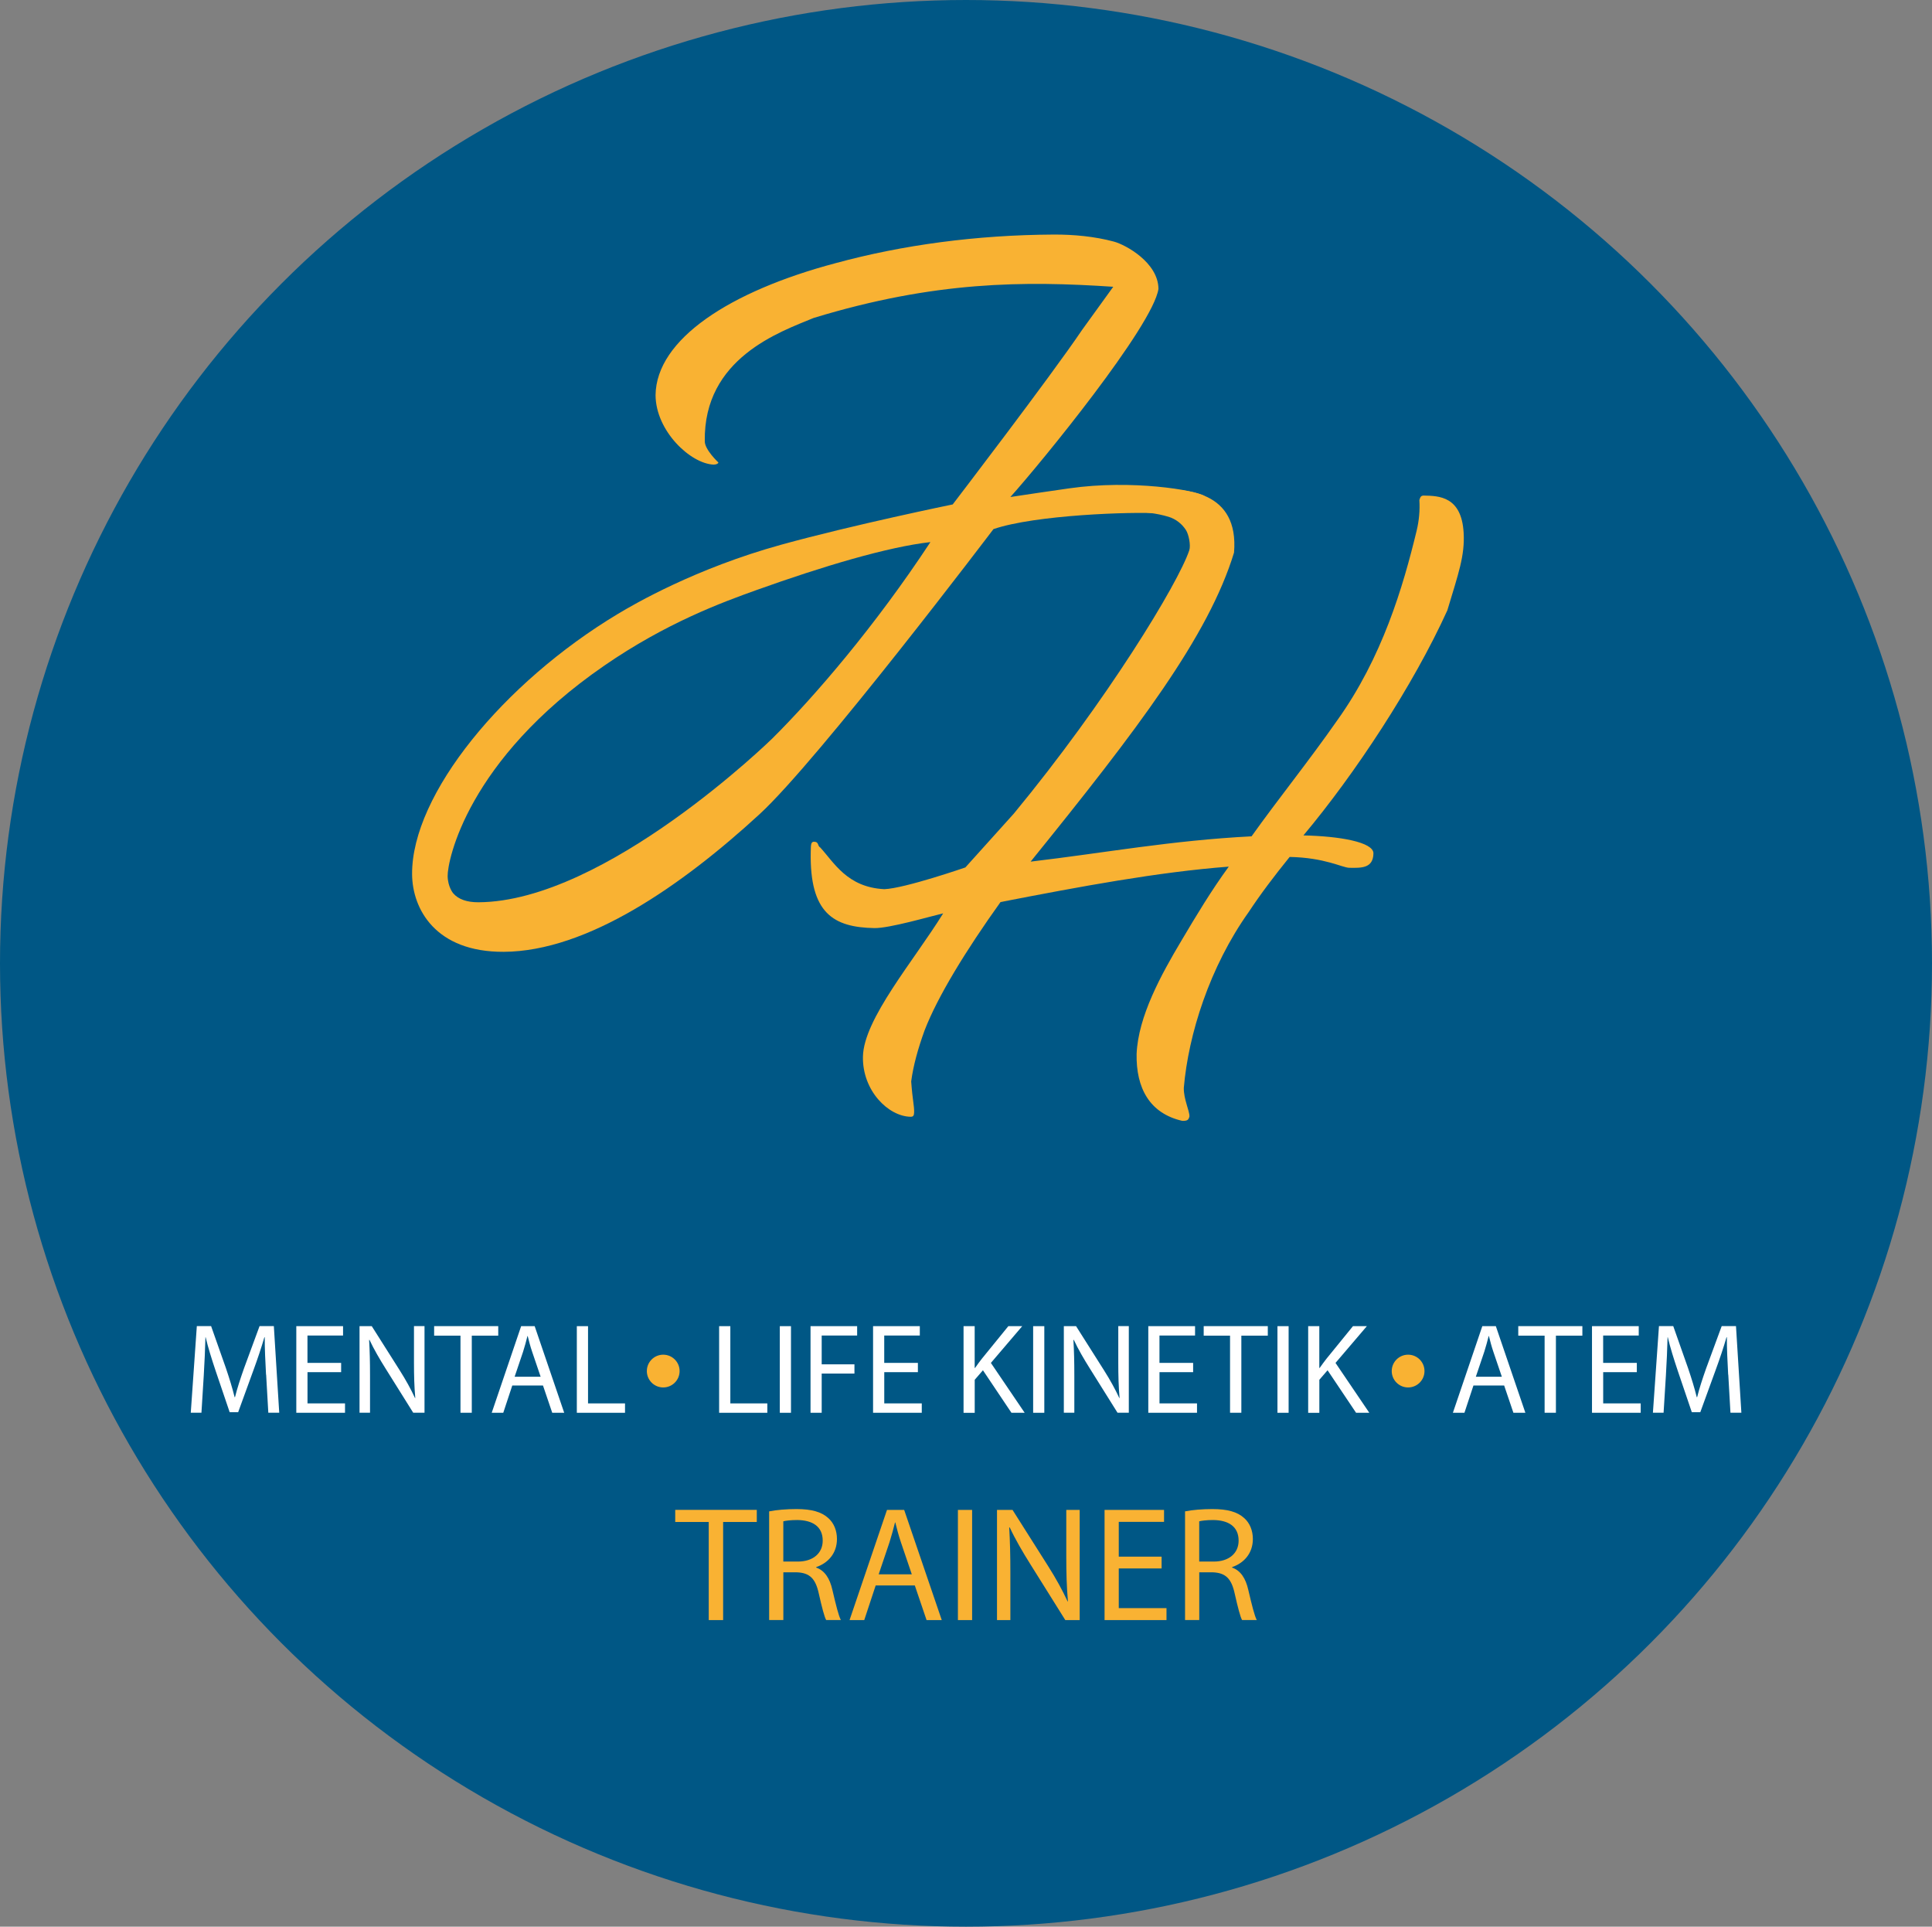
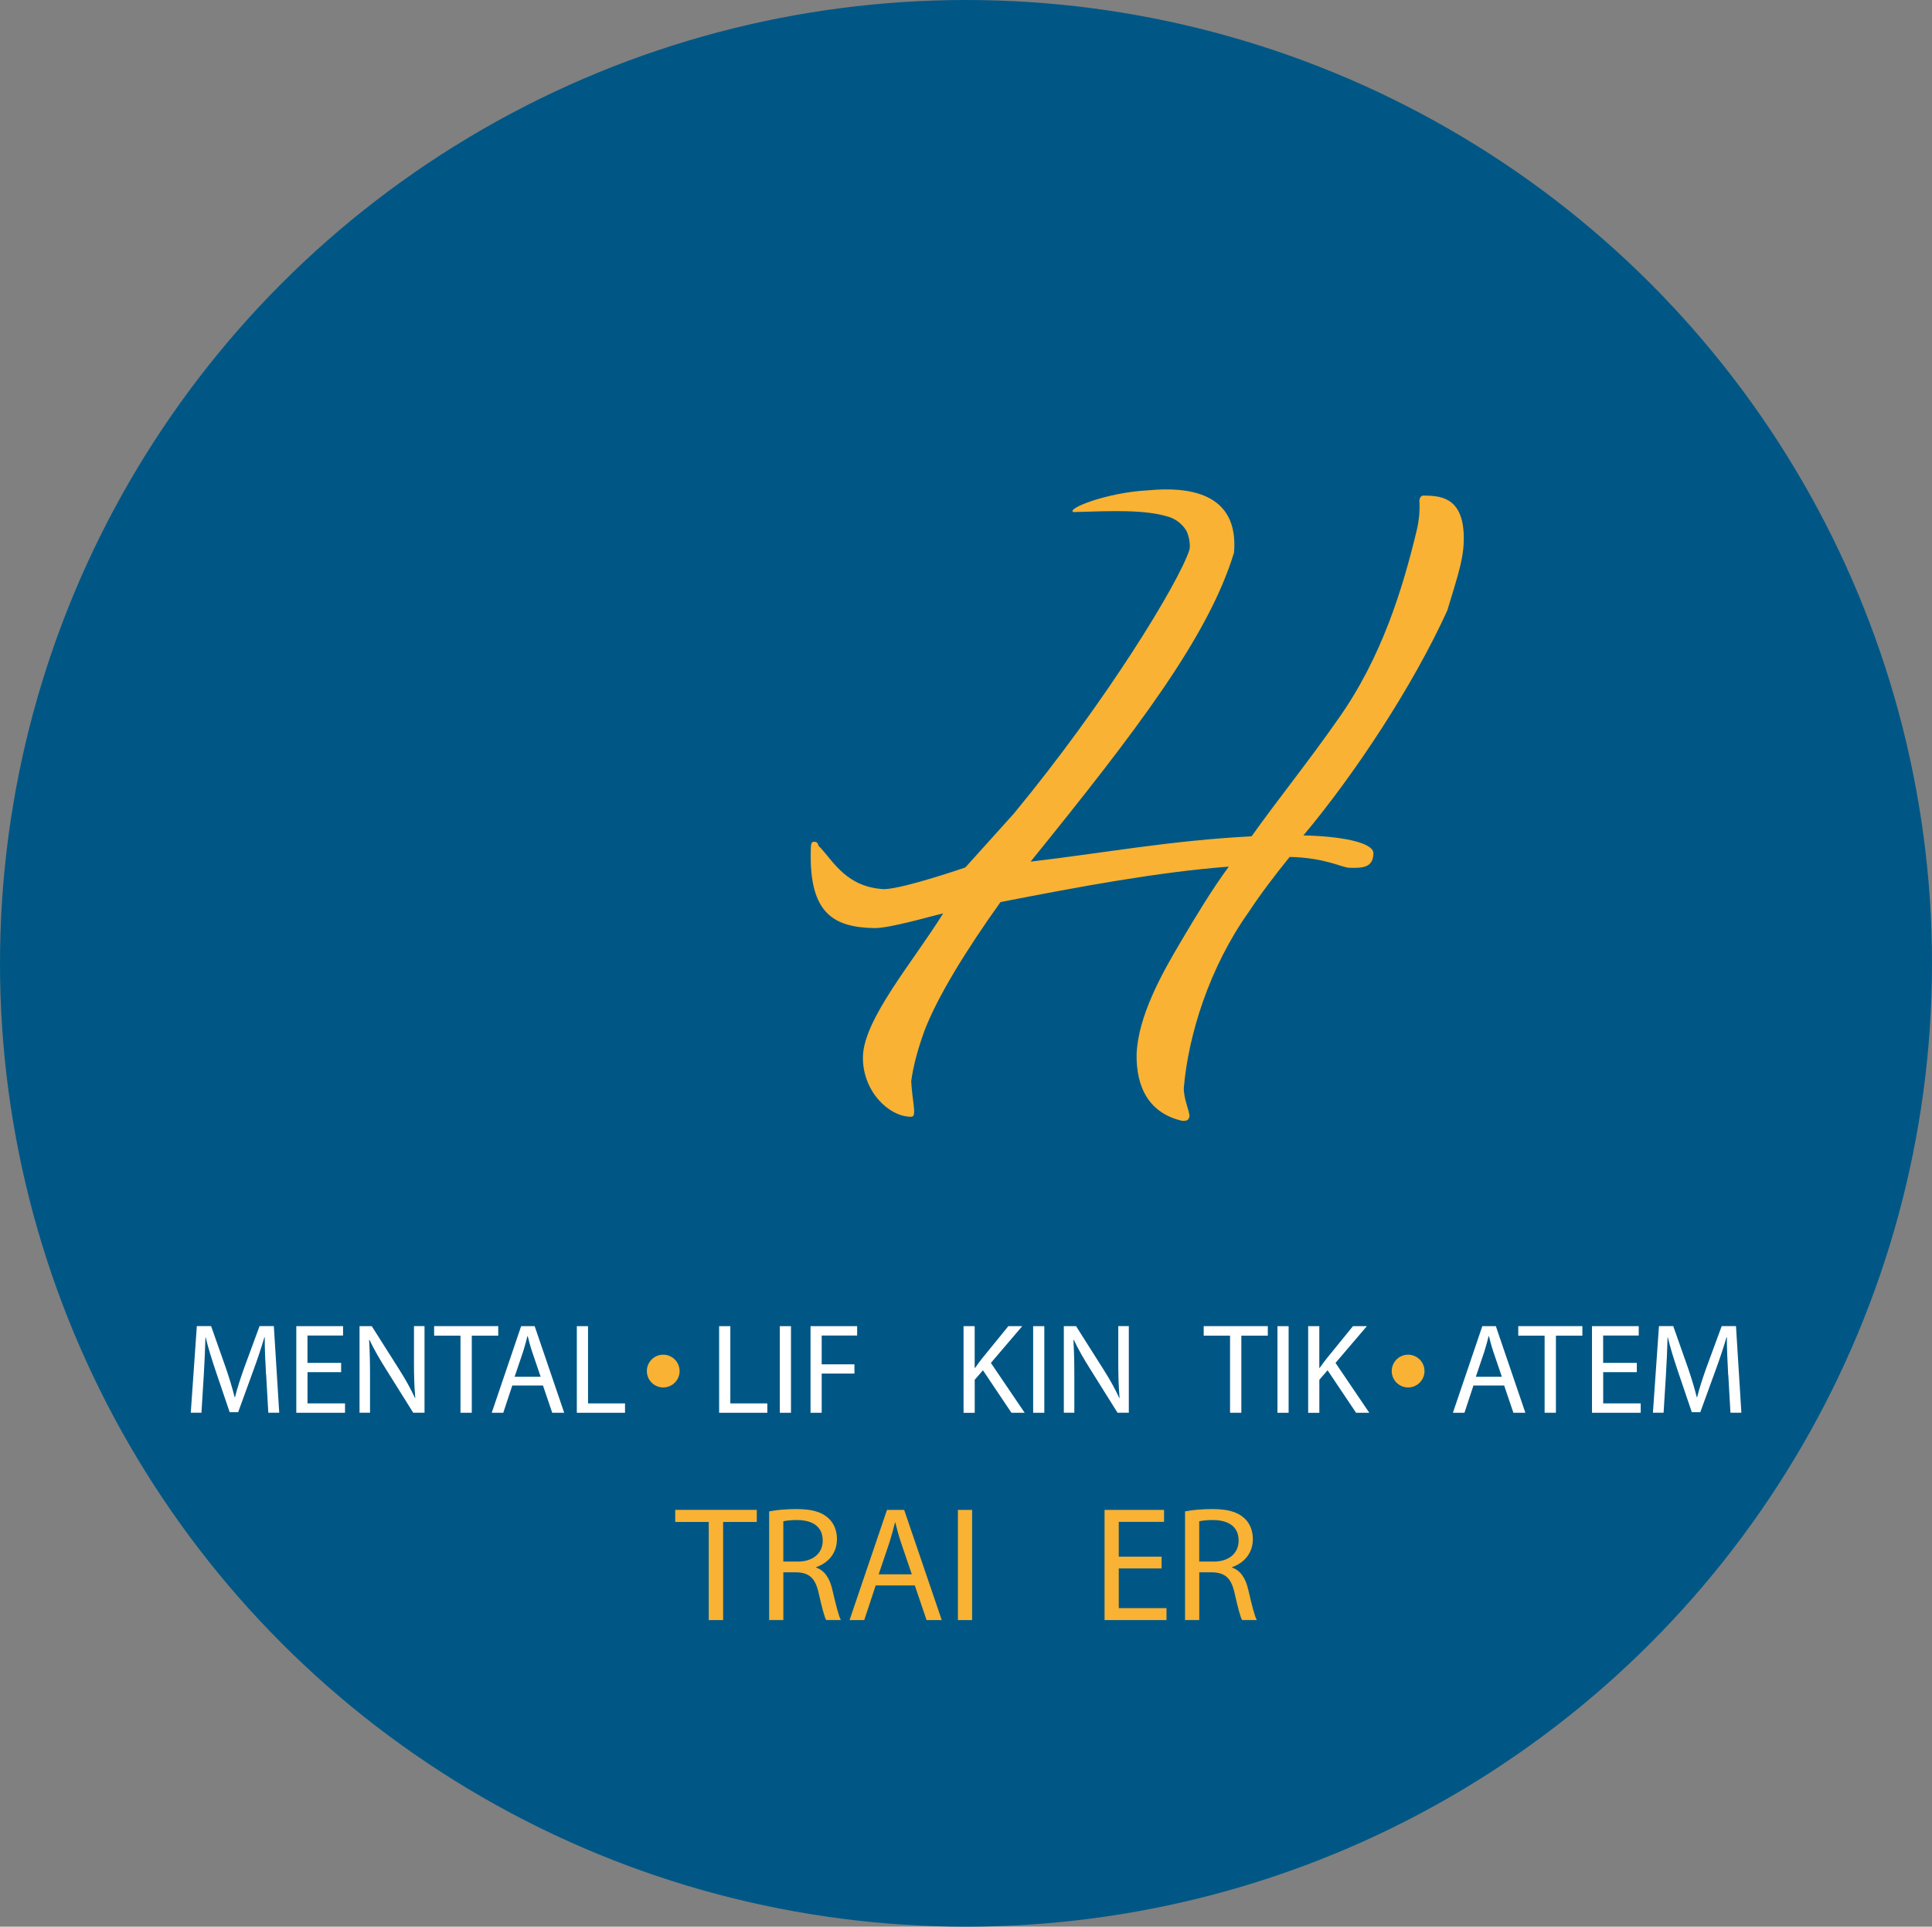
<svg xmlns="http://www.w3.org/2000/svg" id="Ebene_2" data-name="Ebene 2" viewBox="0 0 552.14 550.5">
  <rect x="0" y="0" width="552.14" height="550.5" fill="#808080" stroke="none" />
  <defs>
    <style>
      .cls-1 {
        fill: #fff;
      }

      .cls-2 {
        fill: #005785;
      }

      .cls-3 {
        fill: #f9b233;
      }
    </style>
  </defs>
  <g id="Ebene_1-2" data-name="Ebene 1">
    <g>
      <ellipse class="cls-2" cx="276.07" cy="275.25" rx="276.07" ry="275.25" />
      <g>
        <path class="cls-1" d="M76.03,392.79c-.18-3.45-.4-7.6-.37-10.69h-.11c-.84,2.9-1.87,5.99-3.12,9.4l-4.37,12.01h-2.42l-4-11.79c-1.17-3.49-2.17-6.68-2.86-9.62h-.07c-.07,3.08-.26,7.23-.48,10.94l-.66,10.61h-3.05l1.73-24.75h4.08l4.22,11.97c1.03,3.05,1.87,5.77,2.5,8.34h.11c.62-2.5,1.5-5.21,2.61-8.34l4.41-11.97h4.08l1.54,24.75h-3.12l-.62-10.87Z" />
        <path class="cls-1" d="M97.5,392.06h-9.62v8.92h10.72v2.68h-13.92v-24.75h13.36v2.68h-10.17v7.82h9.62v2.64Z" />
        <path class="cls-1" d="M102.75,403.66v-24.75h3.49l7.93,12.52c1.84,2.9,3.27,5.51,4.44,8.04l.07-.04c-.29-3.31-.37-6.32-.37-10.17v-10.36h3.01v24.75h-3.23l-7.86-12.56c-1.73-2.75-3.38-5.58-4.63-8.26l-.11.04c.18,3.12.26,6.09.26,10.21v10.57h-3.01Z" />
        <path class="cls-1" d="M131.6,381.63h-7.53v-2.72h18.32v2.72h-7.56v22.03h-3.23v-22.03Z" />
        <path class="cls-1" d="M146.4,395.88l-2.57,7.78h-3.3l8.41-24.75h3.86l8.44,24.75h-3.42l-2.64-7.78h-8.77ZM154.51,393.38l-2.42-7.12c-.55-1.62-.92-3.08-1.28-4.52h-.07c-.37,1.47-.77,2.97-1.25,4.48l-2.42,7.16h7.45Z" />
        <path class="cls-1" d="M164.86,378.92h3.19v22.07h10.57v2.68h-13.77v-24.75Z" />
        <path class="cls-1" d="M205.53,378.92h3.19v22.07h10.57v2.68h-13.77v-24.75Z" />
        <path class="cls-1" d="M226.05,378.92v24.75h-3.19v-24.75h3.19Z" />
        <path class="cls-1" d="M231.63,378.92h13.33v2.68h-10.13v8.22h9.36v2.64h-9.36v11.2h-3.19v-24.75Z" />
-         <path class="cls-1" d="M262.33,392.06h-9.62v8.92h10.72v2.68h-13.92v-24.75h13.36v2.68h-10.17v7.82h9.62v2.64Z" />
        <path class="cls-1" d="M275.36,378.92h3.19v11.93h.11c.66-.95,1.32-1.83,1.95-2.64l7.56-9.29h3.97l-8.96,10.5,9.66,14.25h-3.78l-8.15-12.15-2.35,2.72v9.44h-3.19v-24.75Z" />
        <path class="cls-1" d="M298.45,378.92v24.75h-3.19v-24.75h3.19Z" />
        <path class="cls-1" d="M304.03,403.66v-24.75h3.49l7.93,12.52c1.84,2.9,3.27,5.51,4.44,8.04l.07-.04c-.29-3.31-.37-6.32-.37-10.17v-10.36h3.01v24.75h-3.23l-7.86-12.56c-1.73-2.75-3.38-5.58-4.63-8.26l-.11.04c.18,3.12.26,6.09.26,10.21v10.57h-3.01Z" />
-         <path class="cls-1" d="M340.99,392.06h-9.62v8.92h10.72v2.68h-13.92v-24.75h13.36v2.68h-10.17v7.82h9.62v2.64Z" />
        <path class="cls-1" d="M351.53,381.63h-7.53v-2.72h18.32v2.72h-7.56v22.03h-3.23v-22.03Z" />
-         <path class="cls-1" d="M368.27,378.92v24.75h-3.19v-24.75h3.19Z" />
+         <path class="cls-1" d="M368.27,378.92v24.75h-3.19v-24.75h3.19" />
        <path class="cls-1" d="M373.85,378.92h3.19v11.93h.11c.66-.95,1.32-1.83,1.95-2.64l7.56-9.29h3.97l-8.96,10.5,9.66,14.25h-3.78l-8.15-12.15-2.35,2.72v9.44h-3.19v-24.75Z" />
        <path class="cls-1" d="M421.09,395.88l-2.57,7.78h-3.3l8.41-24.75h3.86l8.44,24.75h-3.42l-2.64-7.78h-8.78ZM429.21,393.38l-2.42-7.12c-.55-1.62-.92-3.08-1.28-4.52h-.07c-.37,1.47-.77,2.97-1.25,4.48l-2.42,7.16h7.45Z" />
        <path class="cls-1" d="M441.43,381.63h-7.53v-2.72h18.32v2.72h-7.56v22.03h-3.23v-22.03Z" />
        <path class="cls-1" d="M467.79,392.06h-9.62v8.92h10.72v2.68h-13.92v-24.75h13.36v2.68h-10.17v7.82h9.62v2.64Z" />
        <path class="cls-1" d="M493.89,392.79c-.18-3.45-.4-7.6-.37-10.69h-.11c-.84,2.9-1.87,5.99-3.12,9.4l-4.37,12.01h-2.42l-4-11.79c-1.17-3.49-2.17-6.68-2.86-9.62h-.07c-.07,3.08-.26,7.23-.48,10.94l-.66,10.61h-3.05l1.73-24.75h4.08l4.22,11.97c1.03,3.05,1.87,5.77,2.5,8.34h.11c.62-2.5,1.5-5.21,2.61-8.34l4.41-11.97h4.08l1.54,24.75h-3.12l-.62-10.87Z" />
      </g>
      <g>
        <path class="cls-3" d="M202.55,434.87h-9.58v-3.46h23.31v3.46h-9.62v28.03h-4.11v-28.03Z" />
        <path class="cls-3" d="M219.8,431.84c2.06-.42,5-.66,7.8-.66,4.34,0,7.15.79,9.11,2.57,1.59,1.4,2.48,3.55,2.48,5.98,0,4.16-2.62,6.91-5.93,8.03v.14c2.43.84,3.88,3.08,4.62,6.35,1.03,4.39,1.78,7.43,2.43,8.64h-4.2c-.51-.89-1.21-3.6-2.1-7.52-.93-4.34-2.62-5.98-6.31-6.12h-3.83v13.64h-4.06v-31.06ZM223.86,446.18h4.16c4.34,0,7.1-2.38,7.1-5.98,0-4.06-2.94-5.84-7.24-5.89-1.96,0-3.36.19-4.02.37v11.49Z" />
        <path class="cls-3" d="M250.26,453l-3.27,9.9h-4.2l10.7-31.48h4.91l10.74,31.48h-4.34l-3.36-9.9h-11.16ZM260.58,449.82l-3.08-9.06c-.7-2.06-1.17-3.92-1.63-5.74h-.09c-.47,1.87-.98,3.78-1.59,5.7l-3.08,9.11h9.48Z" />
        <path class="cls-3" d="M277.82,431.42v31.48h-4.06v-31.48h4.06Z" />
-         <path class="cls-3" d="M284.93,462.9v-31.48h4.44l10.09,15.93c2.34,3.69,4.16,7.01,5.65,10.23l.09-.05c-.37-4.2-.47-8.03-.47-12.94v-13.17h3.83v31.48h-4.11l-10-15.98c-2.2-3.5-4.3-7.1-5.89-10.51l-.14.05c.23,3.97.33,7.75.33,12.99v13.45h-3.83Z" />
        <path class="cls-3" d="M331.97,448.14h-12.24v11.35h13.64v3.41h-17.7v-31.48h17v3.41h-12.94v9.95h12.24v3.36Z" />
        <path class="cls-3" d="M338.66,431.84c2.06-.42,5-.66,7.8-.66,4.34,0,7.15.79,9.11,2.57,1.59,1.4,2.48,3.55,2.48,5.98,0,4.16-2.62,6.91-5.93,8.03v.14c2.43.84,3.88,3.08,4.62,6.35,1.03,4.39,1.78,7.43,2.43,8.64h-4.2c-.51-.89-1.21-3.6-2.1-7.52-.93-4.34-2.62-5.98-6.31-6.12h-3.83v13.64h-4.06v-31.06ZM342.72,446.18h4.16c4.34,0,7.1-2.38,7.1-5.98,0-4.06-2.94-5.84-7.24-5.89-1.96,0-3.36.19-4.02.37v11.49Z" />
      </g>
      <circle class="cls-3" cx="189.54" cy="391.75" r="4.68" />
      <circle class="cls-3" cx="402.42" cy="391.75" r="4.68" />
      <g>
-         <path class="cls-3" d="M318.16,81.94c-25.39-1.69-51-1.66-85.64,8.91-9.59,3.98-31.51,11.44-31.1,35.27.01,2.41,3.88,6.02,3.88,6.02,0,.3-.55.61-1.37.61-6.59-.27-16.52-9.58-16.58-19.84.19-16,21.26-29.7,51.42-37.71,19.19-5.23,40.32-8.06,62.29-8.18,5.77-.03,11.81.54,17.31,2.02,3.3.89,12.66,5.97,12.7,13.52-1.59,10.58-33.58,49.74-42.32,59.45,5.07-.77,10.72-1.6,16.86-2.48,17.85-2.55,36.08.5,38.61,2.2,2,1.34-10.74,5.11-13.08,4.95-7.62-.5-35.22.41-47.22,4.5,0,0-49.87,65.84-66.84,81.45-22.14,20.35-49.22,39.21-73.11,39.33-19.5.1-26.15-12.24-26.2-22.21-.12-22.77,26.05-54.68,58.85-74.36,4.64-2.79,22.14-12.98,46.64-19.75,20.56-5.68,49.01-11.51,49.01-11.51,0,0,27.99-36.54,36.98-49.87l8.9-12.32ZM265.9,154.89c-12.23,1.39-30.58,6.86-49.78,13.73-9.73,3.49-25.65,9.31-43.46,21.59-39.16,26.99-44.8,55.78-44.73,60.09.05,3.11,1.56,4.9,1.56,4.9,1.49,1.77,3.99,2.62,7.26,2.6,36.33-.19,83.99-46.82,83.99-46.82,12.1-12.02,29.41-32.15,45.16-56.09Z" />
        <path class="cls-3" d="M232.77,240.52c1.27.02.86,1.25,1.61,1.59,3.97,4.31,7.72,11.42,18.34,11.95h0c5.82-.21,23.14-6.2,23.17-6.21,0,0,0,0,0,0l13.84-15.37c26.58-32.19,47.05-65.9,50.15-75.25.47-1.42-.16-4.55-.94-5.76-1.15-1.8-2.92-3.18-4.96-3.8-6.76-2.07-15.49-1.71-27.22-1.36-2.14-.89,9.3-5.59,21.45-6.22,10.83-1.02,25.92.28,24.46,17.8,0,0,0,0,0,0-7.3,23.94-27.54,50.49-58.13,88.3h0c21.3-2.51,40.1-6.05,63.14-7.23h0c7.8-10.92,16.36-21.5,24.43-33.06,12.95-18.06,18.88-38.27,22.75-54.27.69-2.87.96-5.81.78-8.75.27-.97.53-1.29,1.29-1.28,4.3.08,10.76.21,11.36,10.61.38,6.59-1.51,11.7-4.66,22.19h0c-9.78,21.52-26.37,46.69-41.13,64.3h0c10.25.21,20.08,1.9,20.01,5.15-.08,4.23-3.37,4.17-6.91,4.1-2.02-.04-6.91-2.9-17.03-3.1h0c-4.41,5.45-8.3,10.58-11.69,15.72-11.19,15.73-17.25,34.99-18.56,50.26-.06,3.25,1.65,6.54,1.61,8.17-.27.97-.53,1.29-2.05,1.26-9.33-2.13-13.23-9.37-13.05-19.13.46-10.73,7.02-22.65,12.77-32.3,4.19-7.07,8.63-14.47,13.57-21.21h0c-20.28,1.55-42.37,5.68-65.23,10.12h0c-9.88,13.81-17.98,27-21.71,36.69-1.87,5.17-3.23,10.03-3.82,14.57h0c.4,5.54.88,6.86.84,8.81-.02.98-.28,1.3-1.04,1.28-6.32-.12-13.78-7.43-13.59-17.19.21-10.74,14.57-27.42,22.93-40.93h0c-3.83.9-15.39,4.29-19.68,4.21-11.64-.22-18.51-4.2-18.17-21.77.04-2.28.06-2.93,1.07-2.91Z" />
      </g>
    </g>
  </g>
</svg>